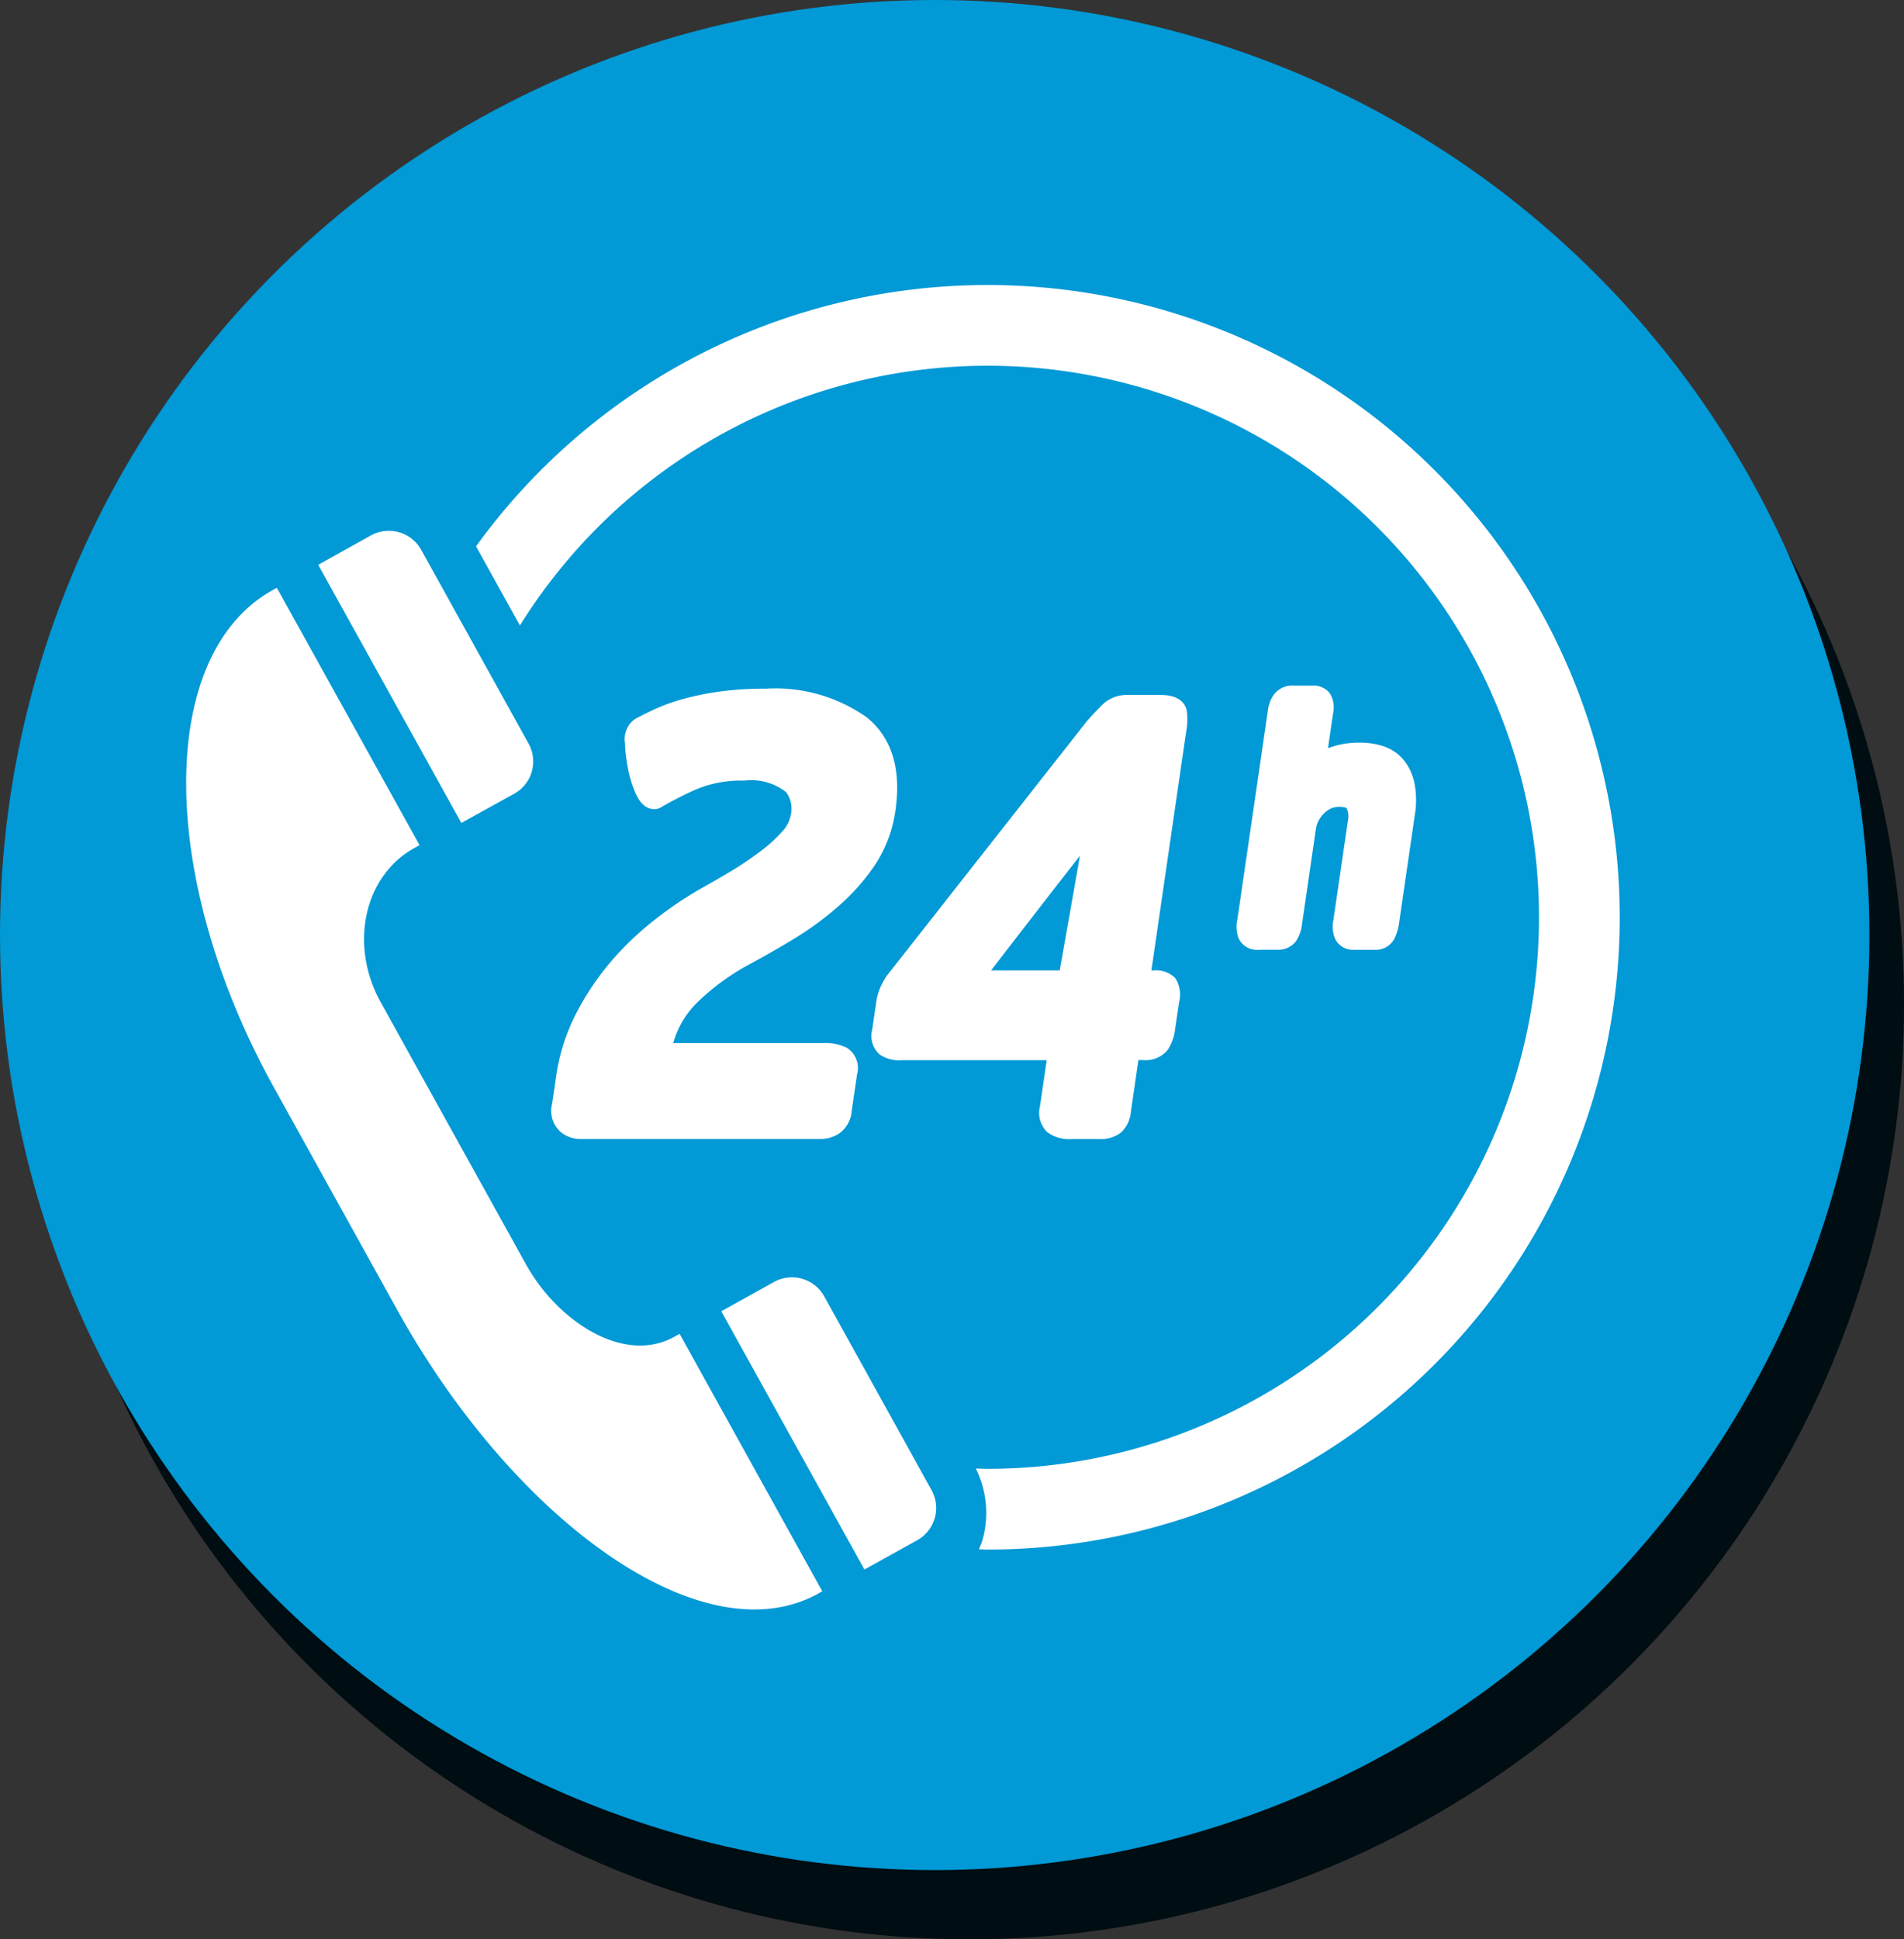
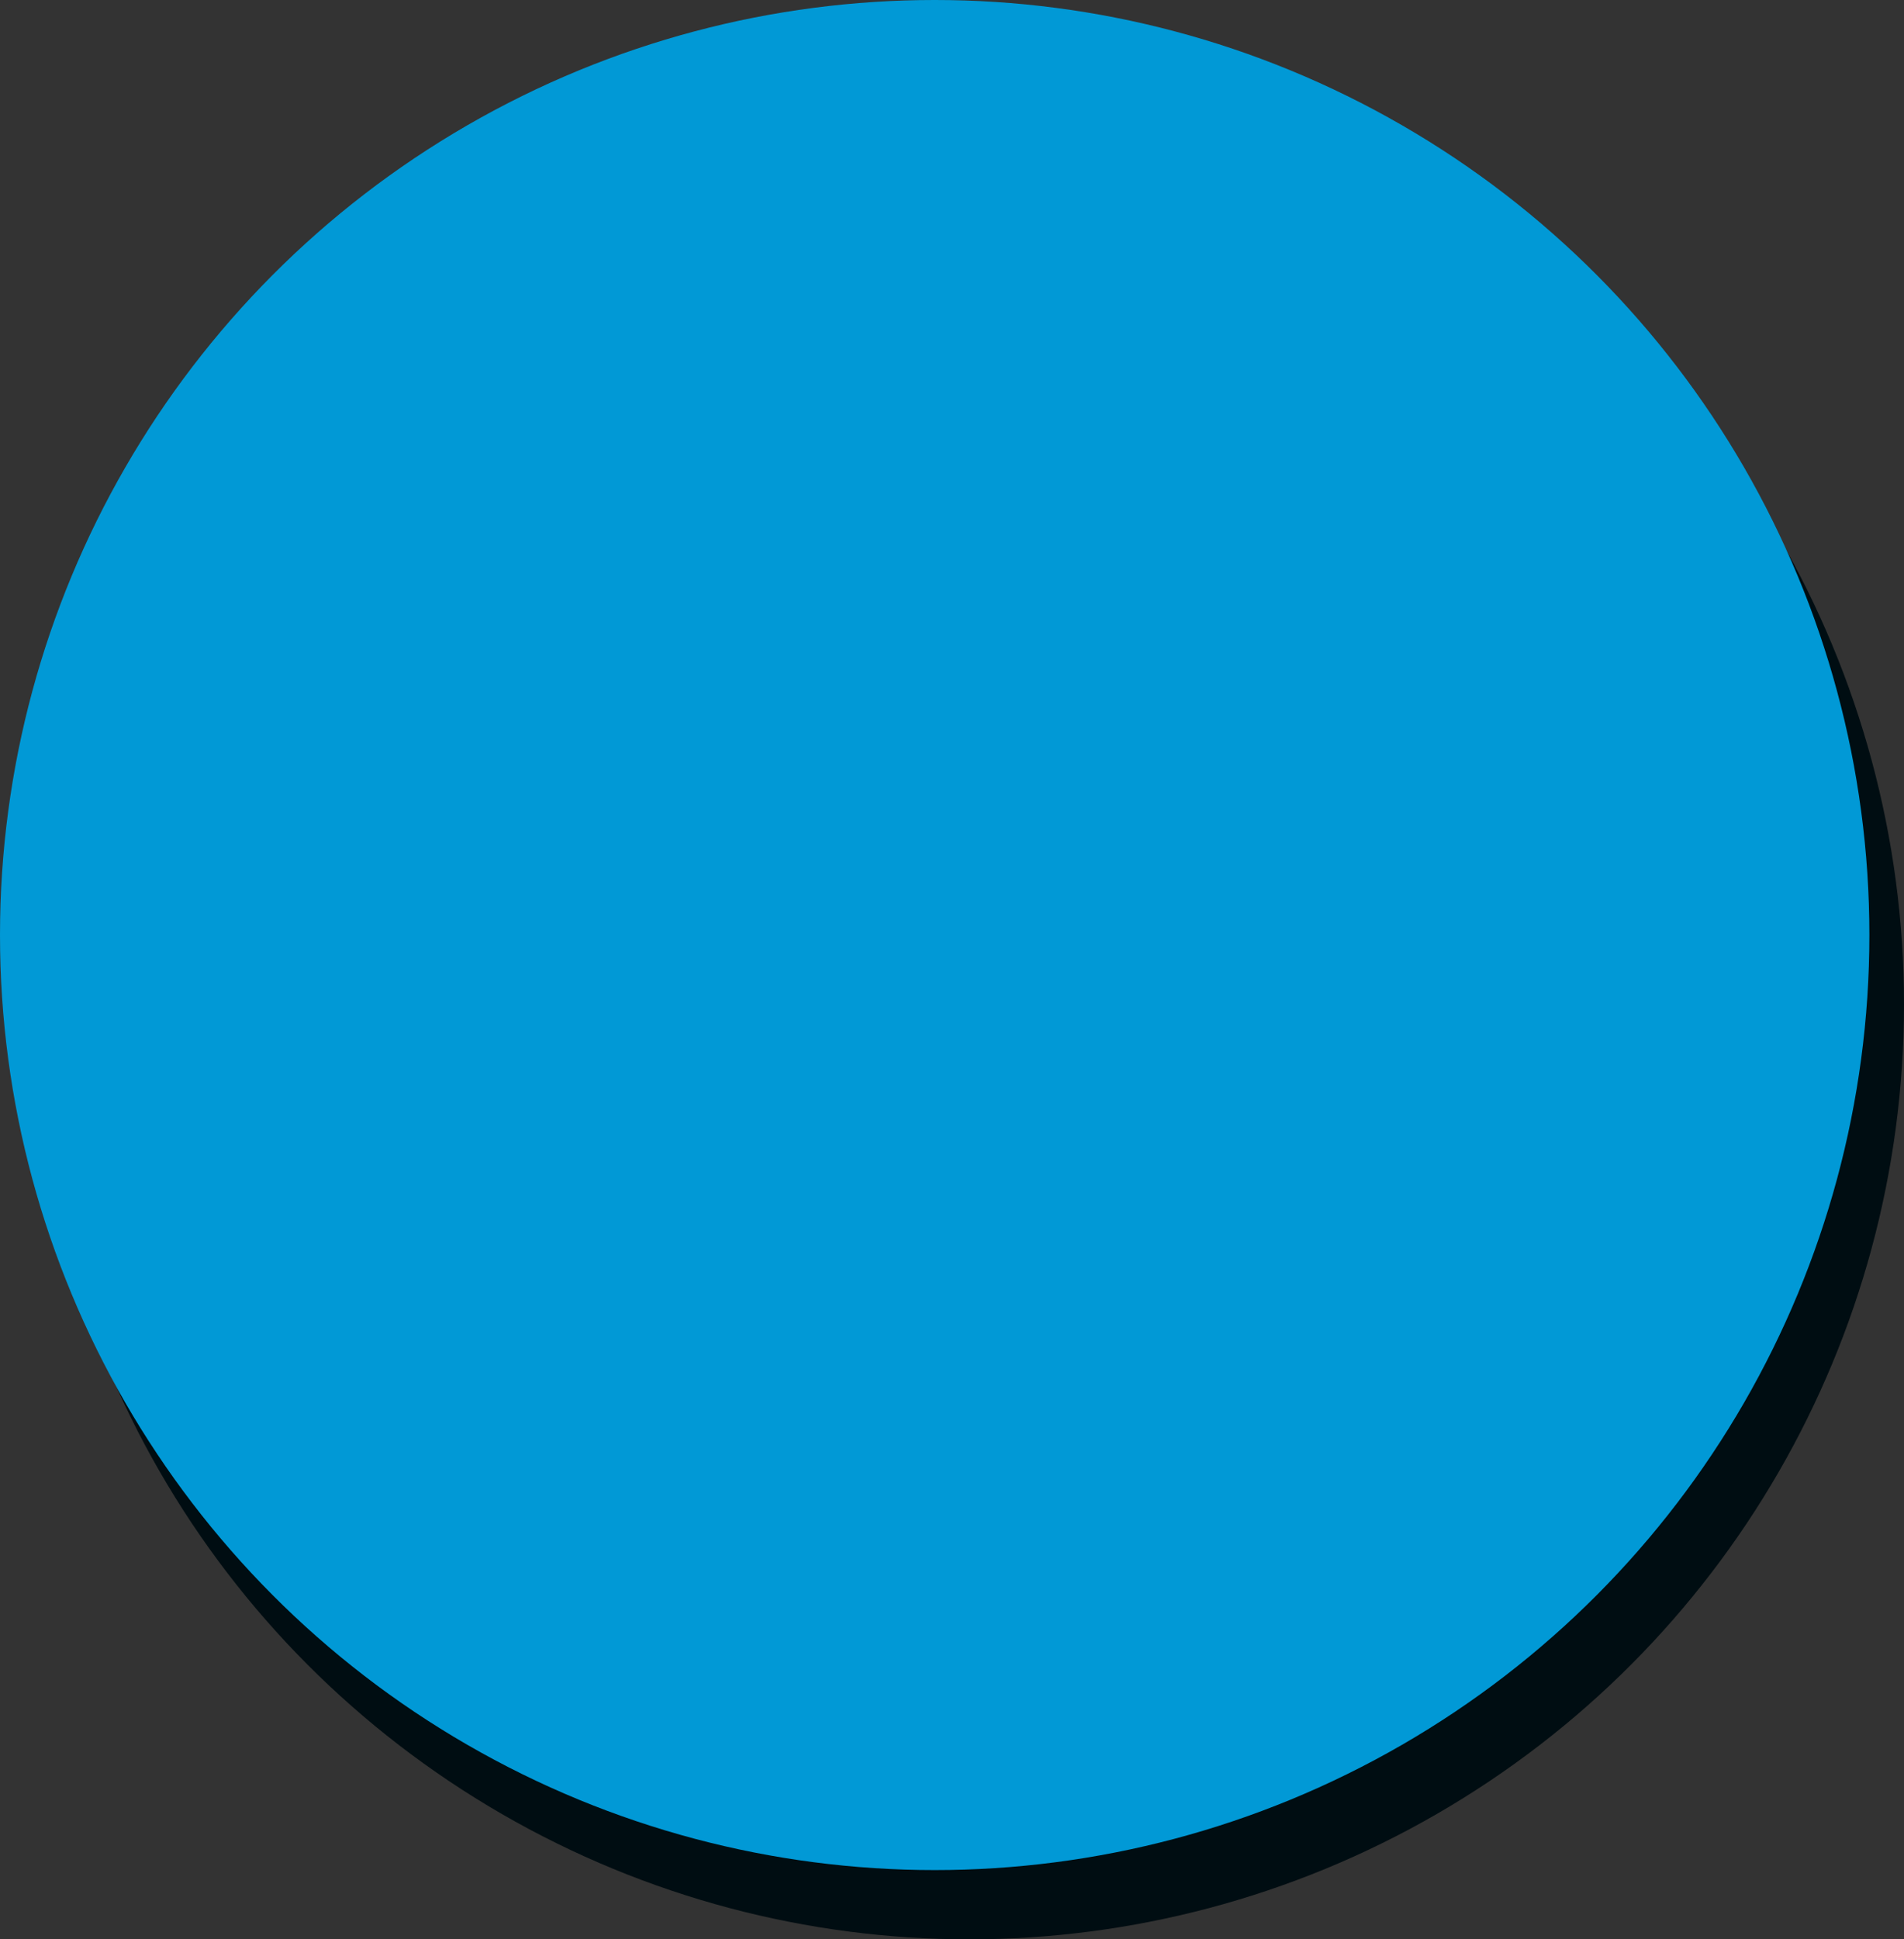
<svg xmlns="http://www.w3.org/2000/svg" width="110" height="112" viewBox="0 0 110 112">
  <rect x="0" y="0" width="110" height="112" fill="#333333" stroke="none" />
  <g id="Group_58490" data-name="Group 58490" transform="translate(-221 -1670.458)">
    <g id="Group_58489" data-name="Group 58489" transform="translate(221 1670)">
      <circle id="Ellipse_676" data-name="Ellipse 676" cx="54" cy="54" r="54" transform="translate(2 4.458)" fill="#000d12" />
      <circle id="Ellipse_675" data-name="Ellipse 675" cx="54" cy="54" r="54" transform="translate(0 0.458)" fill="#0199d6" />
    </g>
-     <path id="AdobeStock_536073247" d="M34.923,30.645a1.623,1.623,0,0,0-.255-1.353,3.255,3.255,0,0,0-2.415-.673,6.823,6.823,0,0,0-2.713.475,19.329,19.329,0,0,0-2.113,1.076.721.721,0,0,1-.372.1c-.7,0-1.008-.728-1.125-1a6.983,6.983,0,0,1-.414-1.4,8.848,8.848,0,0,1-.161-1.41,1.416,1.416,0,0,1,.584-1.4c.3-.161.653-.338,1.077-.538a11.041,11.041,0,0,1,1.557-.578,16.687,16.687,0,0,1,2.11-.447,18.89,18.89,0,0,1,2.805-.186,9.143,9.143,0,0,1,5.834,1.658c1.449,1.171,2.005,2.986,1.652,5.395a7.528,7.528,0,0,1-1.153,3.089,12.281,12.281,0,0,1-2.11,2.4,18.352,18.352,0,0,1-2.642,1.934c-.925.559-1.842,1.077-2.74,1.559a13.558,13.558,0,0,0-2.806,2.092,5.217,5.217,0,0,0-1.38,2.339l8.63,0a2.817,2.817,0,0,1,1.4.273,1.387,1.387,0,0,1,.586,1.545l-.308,2.1A1.756,1.756,0,0,1,37.727,49a2.013,2.013,0,0,1-1.123.318H22.752a1.81,1.81,0,0,1-1.108-.4,1.628,1.628,0,0,1-.5-1.648l.222-1.519a11.553,11.553,0,0,1,1.211-3.77,15.837,15.837,0,0,1,2.082-3.046,17.973,17.973,0,0,1,2.54-2.379,21.807,21.807,0,0,1,2.477-1.664c.642-.357,1.275-.725,1.9-1.1A19.409,19.409,0,0,0,33.25,32.65a8.034,8.034,0,0,0,1.216-1.125A1.807,1.807,0,0,0,34.923,30.645ZM57.78,25.76,55.765,39.584h.128a1.549,1.549,0,0,1,1.267.458,1.8,1.8,0,0,1,.2,1.408l-.217,1.475a2.754,2.754,0,0,1-.428,1.236,1.625,1.625,0,0,1-1.4.6h-.3l-.435,2.992a1.827,1.827,0,0,1-.579,1.2,1.963,1.963,0,0,1-1.3.368H51.17a2.112,2.112,0,0,1-1.422-.4,1.561,1.561,0,0,1-.417-1.508l.387-2.646H41.327a1.985,1.985,0,0,1-1.271-.337,1.451,1.451,0,0,1-.42-1.437l.219-1.48a3.353,3.353,0,0,1,.259-.967,5.366,5.366,0,0,1,.33-.611l11.541-14.68c.227-.272.5-.565.835-.9a2.021,2.021,0,0,1,1.409-.681h2.078c1.146,0,1.432.565,1.5.9a3.732,3.732,0,0,1-.028,1.19Zm-6.142,7.2c-.6.759-4.239,5.453-5.131,6.621h3.964Zm14.425-9.4a1.212,1.212,0,0,0-1-.428H64a1.351,1.351,0,0,0-1.146.5,1.983,1.983,0,0,0-.357.926L60.726,36.68a1.789,1.789,0,0,0,.1,1.095,1.165,1.165,0,0,0,1.159.614h1.066a1.287,1.287,0,0,0,1.074-.5,2.2,2.2,0,0,0,.345-.994l.807-5.535a1.336,1.336,0,0,1,.137-.4,1.747,1.747,0,0,1,.3-.422,1.527,1.527,0,0,1,.411-.3,1.1,1.1,0,0,1,.489-.1c.29,0,.42.059.43.08a1.054,1.054,0,0,1,.084.655l-.846,5.789a1.77,1.77,0,0,0,.129,1.159,1.156,1.156,0,0,0,1.08.572h1.137a1.232,1.232,0,0,0,1.176-.637,3.263,3.263,0,0,0,.292-1.06l.88-6.034a5.286,5.286,0,0,0,0-1.828,3.127,3.127,0,0,0-.606-1.366,2.517,2.517,0,0,0-1.166-.821,4.2,4.2,0,0,0-1.386-.218,4.914,4.914,0,0,0-1.851.321l.288-1.975A1.57,1.57,0,0,0,66.063,23.562ZM46.306,0A36.458,36.458,0,0,0,16.748,15.09l2.534,4.571a32.079,32.079,0,0,1,4.5-5.67A31.852,31.852,0,1,1,46.306,68.365c-.23,0-.457-.012-.686-.018A5.753,5.753,0,0,1,46,72.5c-.051.18-.136.344-.2.517.17,0,.337.013.507.013A36.513,36.513,0,0,0,46.306,0ZM18.952,29.378a2.127,2.127,0,0,0,.828-2.9l-6.2-11.188a2.143,2.143,0,0,0-2.9-.832l-3.049,1.7L15.9,31.067Zm9.24,31.367c-2.9,1.607-6.729-.886-8.562-4.194L11.243,41.424c-1.836-3.307-.972-7.287,1.926-8.9l.316-.176L5.243,17.489c-.079.039-.155.075-.233.124-6.7,3.711-6.677,16.575.06,28.726l7.122,12.844c6.737,12.149,17.628,20.1,24.334,16.385.075-.042.153-.091.225-.132L28.51,60.57Zm8.672-2.34a2.134,2.134,0,0,0-2.9-.83l-3.048,1.692,8.27,14.913,3.047-1.688a2.134,2.134,0,0,0,.83-2.9Z" transform="translate(231.754 1686.919)" fill="#fff" />
  </g>
</svg>